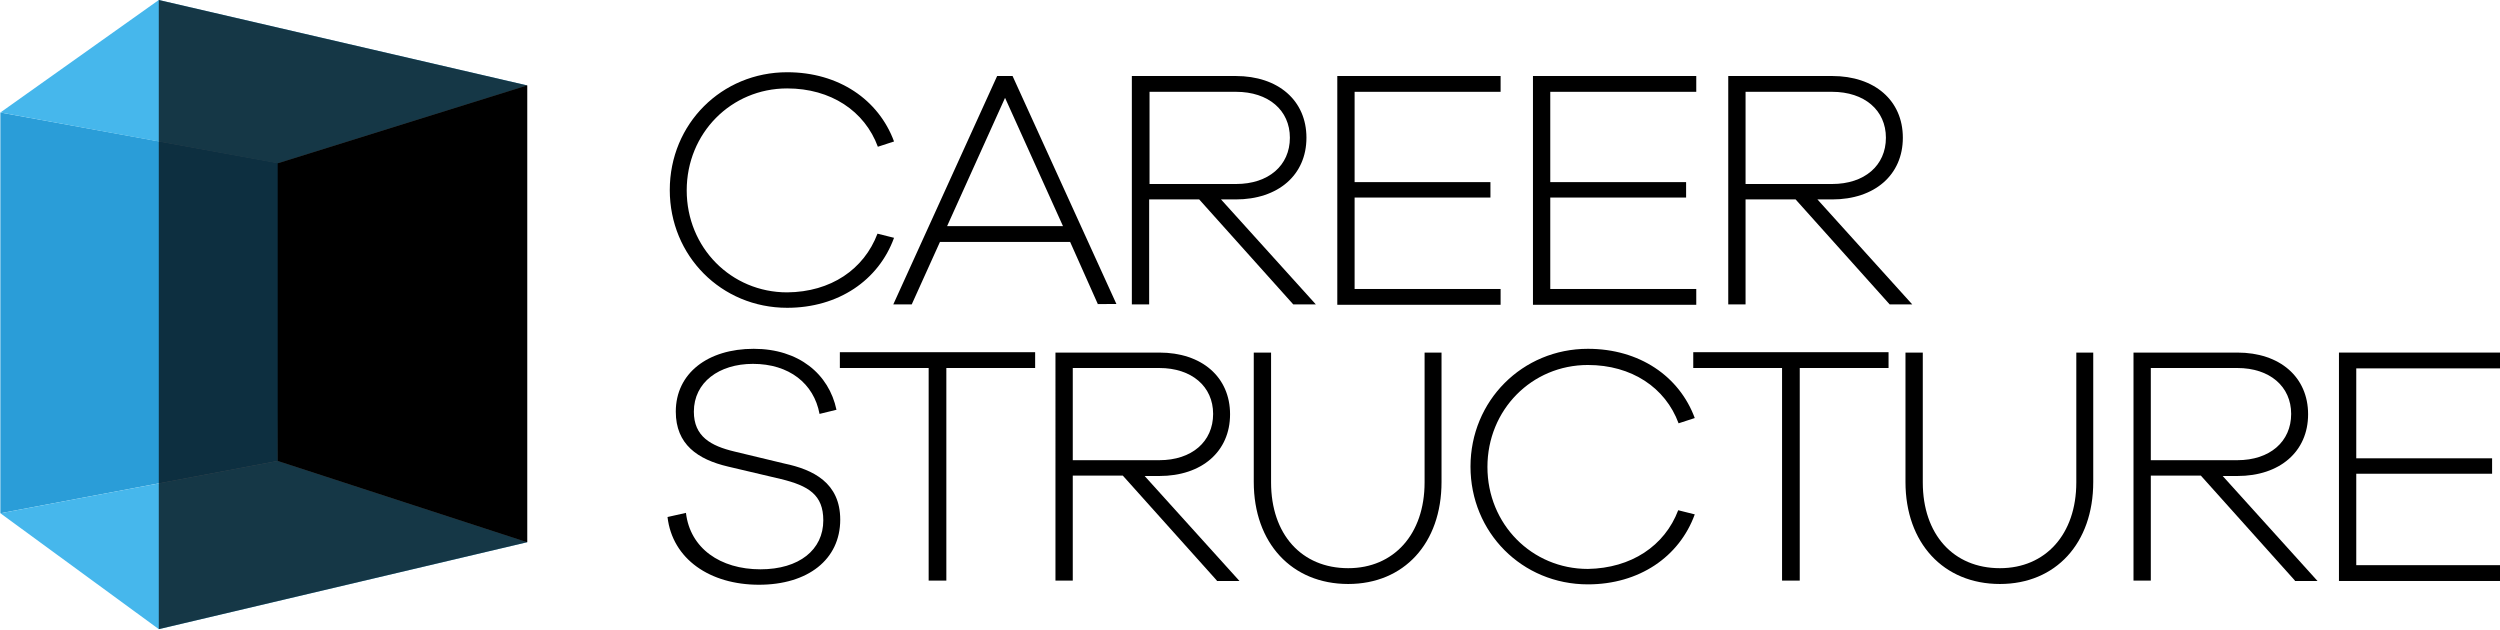
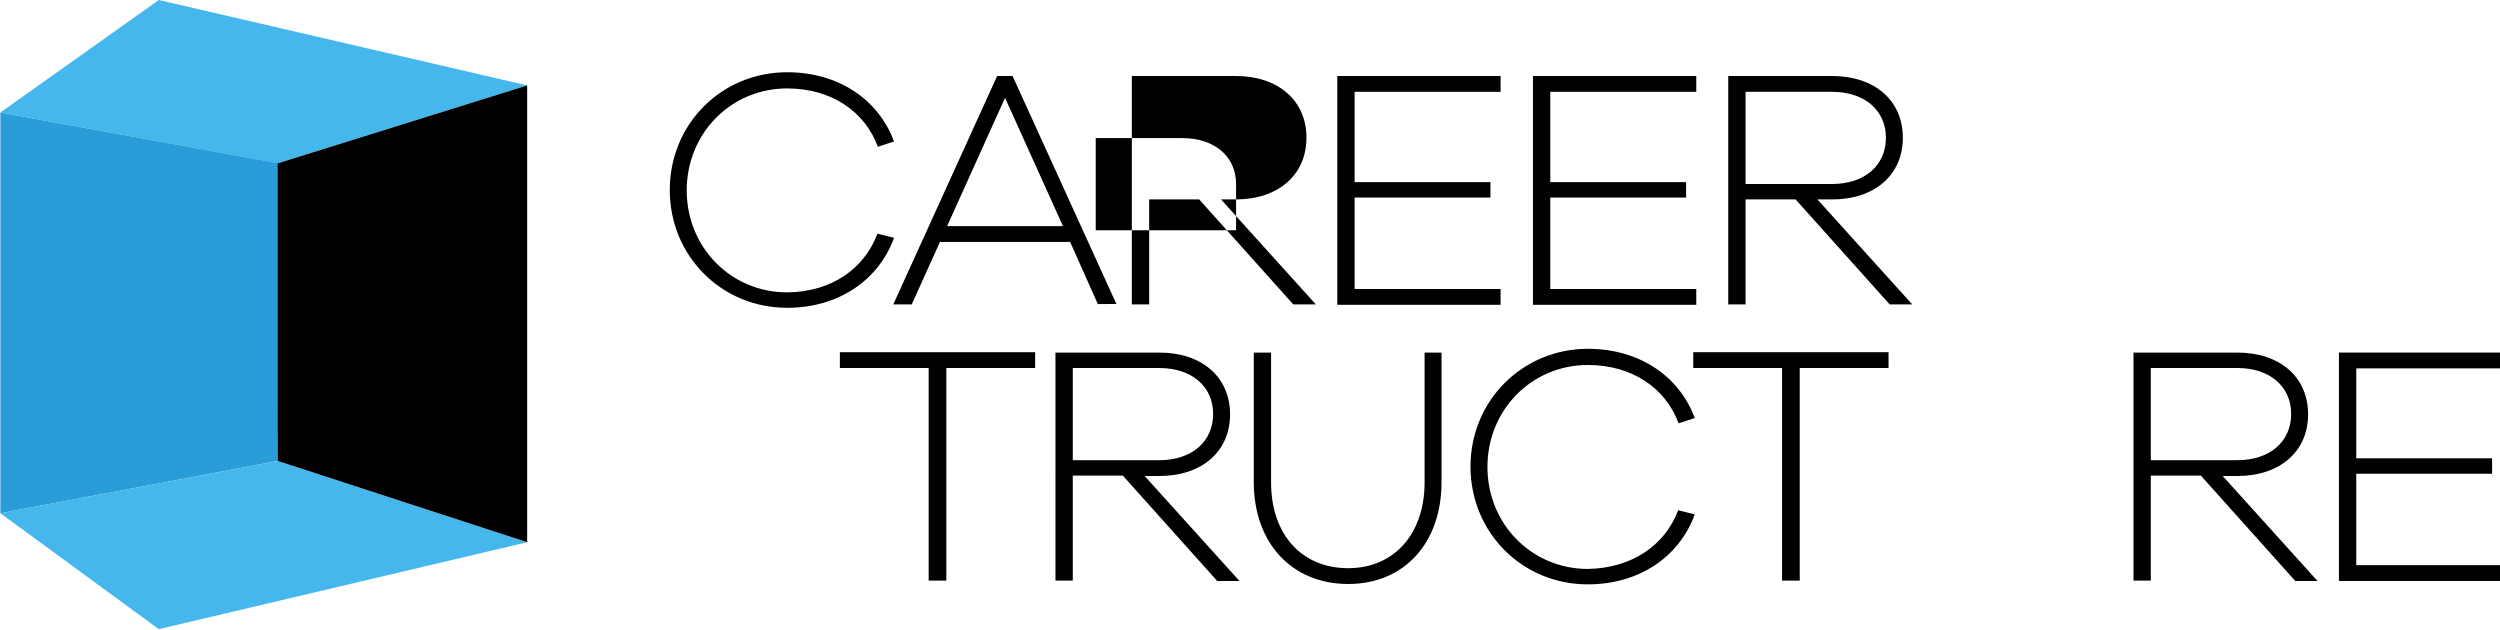
<svg xmlns="http://www.w3.org/2000/svg" version="1.0" x="0px" y="0px" viewBox="0 0 664.4 167.3" xml:space="preserve">
  <g id="Backplate_xA0_Image_1_" display="none">
    <rect x="0" y="0" display="inline" fill="#306289" width="664.4" height="167.3" />
  </g>
  <g id="CS_Type">
    <g>
      <path d="M233.2,62.1l4.4,1.1c-4.1,11.3-14.8,18.6-28.4,18.6c-17.5,0-31.2-13.8-31.2-31.3c0-17.6,13.8-31.3,31.2-31.3    c13.7,0,24.3,7.3,28.4,18.4l-4.3,1.4c-3.5-9.5-12.5-15.5-24.1-15.5c-14.9,0-26.7,11.9-26.7,27.1s11.8,27.1,26.7,27.1    C220.8,77.6,229.6,71.6,233.2,62.1z" />
      <path d="M291.8,80.9l-7.4-16.6h-34.6l-7.5,16.6h-4.9L265,20.2h4.1l27.6,60.6H291.8z M267.1,26l-15.4,34.1h30.8L267.1,26z" />
-       <path d="M343.7,80.9l-25-27.9h-13.3v27.9h-4.6V20.2h27.6c11.3,0,18.8,6.5,18.8,16.4c0,9.9-7.5,16.4-18.8,16.4h-3.9l25.2,27.9    H343.7z M328.5,48.9c8.6,0,14.3-4.9,14.3-12.3c0-7.3-5.7-12.2-14.3-12.2h-23v24.5H328.5z" />
+       <path d="M343.7,80.9l-25-27.9h-13.3v27.9h-4.6V20.2h27.6c11.3,0,18.8,6.5,18.8,16.4c0,9.9-7.5,16.4-18.8,16.4h-3.9l25.2,27.9    H343.7z M328.5,48.9c0-7.3-5.7-12.2-14.3-12.2h-23v24.5H328.5z" />
      <path d="M360,48.4h36.1v4.1H360v24.3h38.8v4.2h-43.4V20.2h43.4v4.2H360V48.4z" />
      <path d="M412,48.4h36.1v4.1H412v24.3h38.8v4.2h-43.4V20.2h43.4v4.2H412V48.4z" />
      <path d="M502.2,80.9l-25-27.9h-13.3v27.9h-4.6V20.2h27.6c11.3,0,18.8,6.5,18.8,16.4c0,9.9-7.5,16.4-18.8,16.4H483l25.2,27.9H502.2    z M486.9,48.9c8.6,0,14.3-4.9,14.3-12.3c0-7.3-5.7-12.2-14.3-12.2h-23v24.5H486.9z" />
-       <path d="M222.3,108.9l-4.5,1.1c-1.5-8.1-8.1-13.3-17.7-13.3c-9,0-15.7,4.9-15.7,12.7c0,6.6,4.5,9.1,10.8,10.6l13.3,3.2    c7.6,1.6,14.8,5.1,14.8,14.9c0,10.6-8.6,17.3-21.6,17.3c-13,0-23-6.8-24.3-18l4.9-1.1c1.1,9.4,9.1,15,19.8,15    c10.3,0,16.7-5.2,16.7-13c0-6.8-3.9-9.2-11.3-11l-14-3.3c-8.1-1.9-13.9-5.9-13.9-14.6c0-10.2,8.5-16.7,20.7-16.7    C212.3,92.7,220.3,99.4,222.3,108.9z" />
      <path d="M251.5,97.8v56.5h-4.7V97.8h-23.6v-4.2h51.9v4.2H251.5z" />
      <path d="M323.4,154.3l-25-27.9h-13.3v27.9h-4.6V93.7h27.6c11.3,0,18.8,6.5,18.8,16.4c0,9.9-7.5,16.4-18.8,16.4h-3.9l25.2,27.9    H323.4z M308.1,122.3c8.6,0,14.3-4.9,14.3-12.3c0-7.3-5.7-12.2-14.3-12.2h-23v24.5H308.1z" />
      <path d="M383.1,128.1c0,16.3-10,27.1-24.8,27.1c-15,0-25.1-10.9-25.1-27.1V93.7h4.6v34.5c0,13.8,8.1,22.8,20.5,22.8    c12.1,0,20.3-9,20.3-22.8V93.7h4.5V128.1z" />
      <path d="M446,135.6l4.4,1.1c-4.1,11.3-14.8,18.6-28.4,18.6c-17.5,0-31.2-13.8-31.2-31.3s13.8-31.3,31.2-31.3    c13.7,0,24.3,7.3,28.4,18.4l-4.3,1.4c-3.5-9.5-12.5-15.5-24.1-15.5c-14.9,0-26.7,11.9-26.7,27.1c0,15.2,11.8,27.1,26.7,27.1    C433.5,151,442.4,145.1,446,135.6z" />
      <path d="M478.3,97.8v56.5h-4.7V97.8H450v-4.2h51.9v4.2H478.3z" />
-       <path d="M556.3,128.1c0,16.3-10,27.1-24.8,27.1c-15,0-25.1-10.9-25.1-27.1V93.7h4.6v34.5c0,13.8,8.1,22.8,20.5,22.8    c12.1,0,20.3-9,20.3-22.8V93.7h4.5V128.1z" />
      <path d="M609.9,154.3l-25-27.9h-13.3v27.9H567V93.7h27.6c11.3,0,18.8,6.5,18.8,16.4c0,9.9-7.5,16.4-18.8,16.4h-3.9l25.2,27.9    H609.9z M594.6,122.3c8.6,0,14.3-4.9,14.3-12.3c0-7.3-5.7-12.2-14.3-12.2h-23v24.5H594.6z" />
      <path d="M626.2,121.8h36.1v4.1h-36.1v24.3H665v4.2h-43.4V93.7H665v4.2h-38.8V121.8z" />
    </g>
  </g>
  <g id="CS_Cube_1_">
    <g id="Rectangle_1">
      <g>
        <polygon fill-rule="evenodd" clip-rule="evenodd" fill="#2A9DD8" points="0.1,29.9 0.1,136.4 73.8,122.5 74.3,43.4    " />
      </g>
    </g>
    <g id="Rectangle_1_1_">
      <g>
        <polygon fill-rule="evenodd" clip-rule="evenodd" fill="#46B7EC" points="73.8,122.5 0.1,136.4 42.2,167.2 140.1,144.1    " />
      </g>
    </g>
    <g id="Rectangle_1_2_">
      <g>
        <polygon fill-rule="evenodd" clip-rule="evenodd" fill="#46B7EC" points="42.2,0 0.1,29.9 73.8,43.4 140.1,22.7    " />
      </g>
    </g>
    <g id="Rectangle_1_3_">
      <g>
        <polygon fill-rule="evenodd" clip-rule="evenodd" points="73.8,43.4 73.8,122.5 140.1,144.1 140.1,22.7    " />
      </g>
    </g>
    <g id="Rectangle_1_4_" opacity="0.702">
      <g>
-         <polygon fill-rule="evenodd" clip-rule="evenodd" points="42.2,0 42.2,167.2 140.1,144.1 140.1,22.7    " />
-       </g>
+         </g>
    </g>
  </g>
</svg>